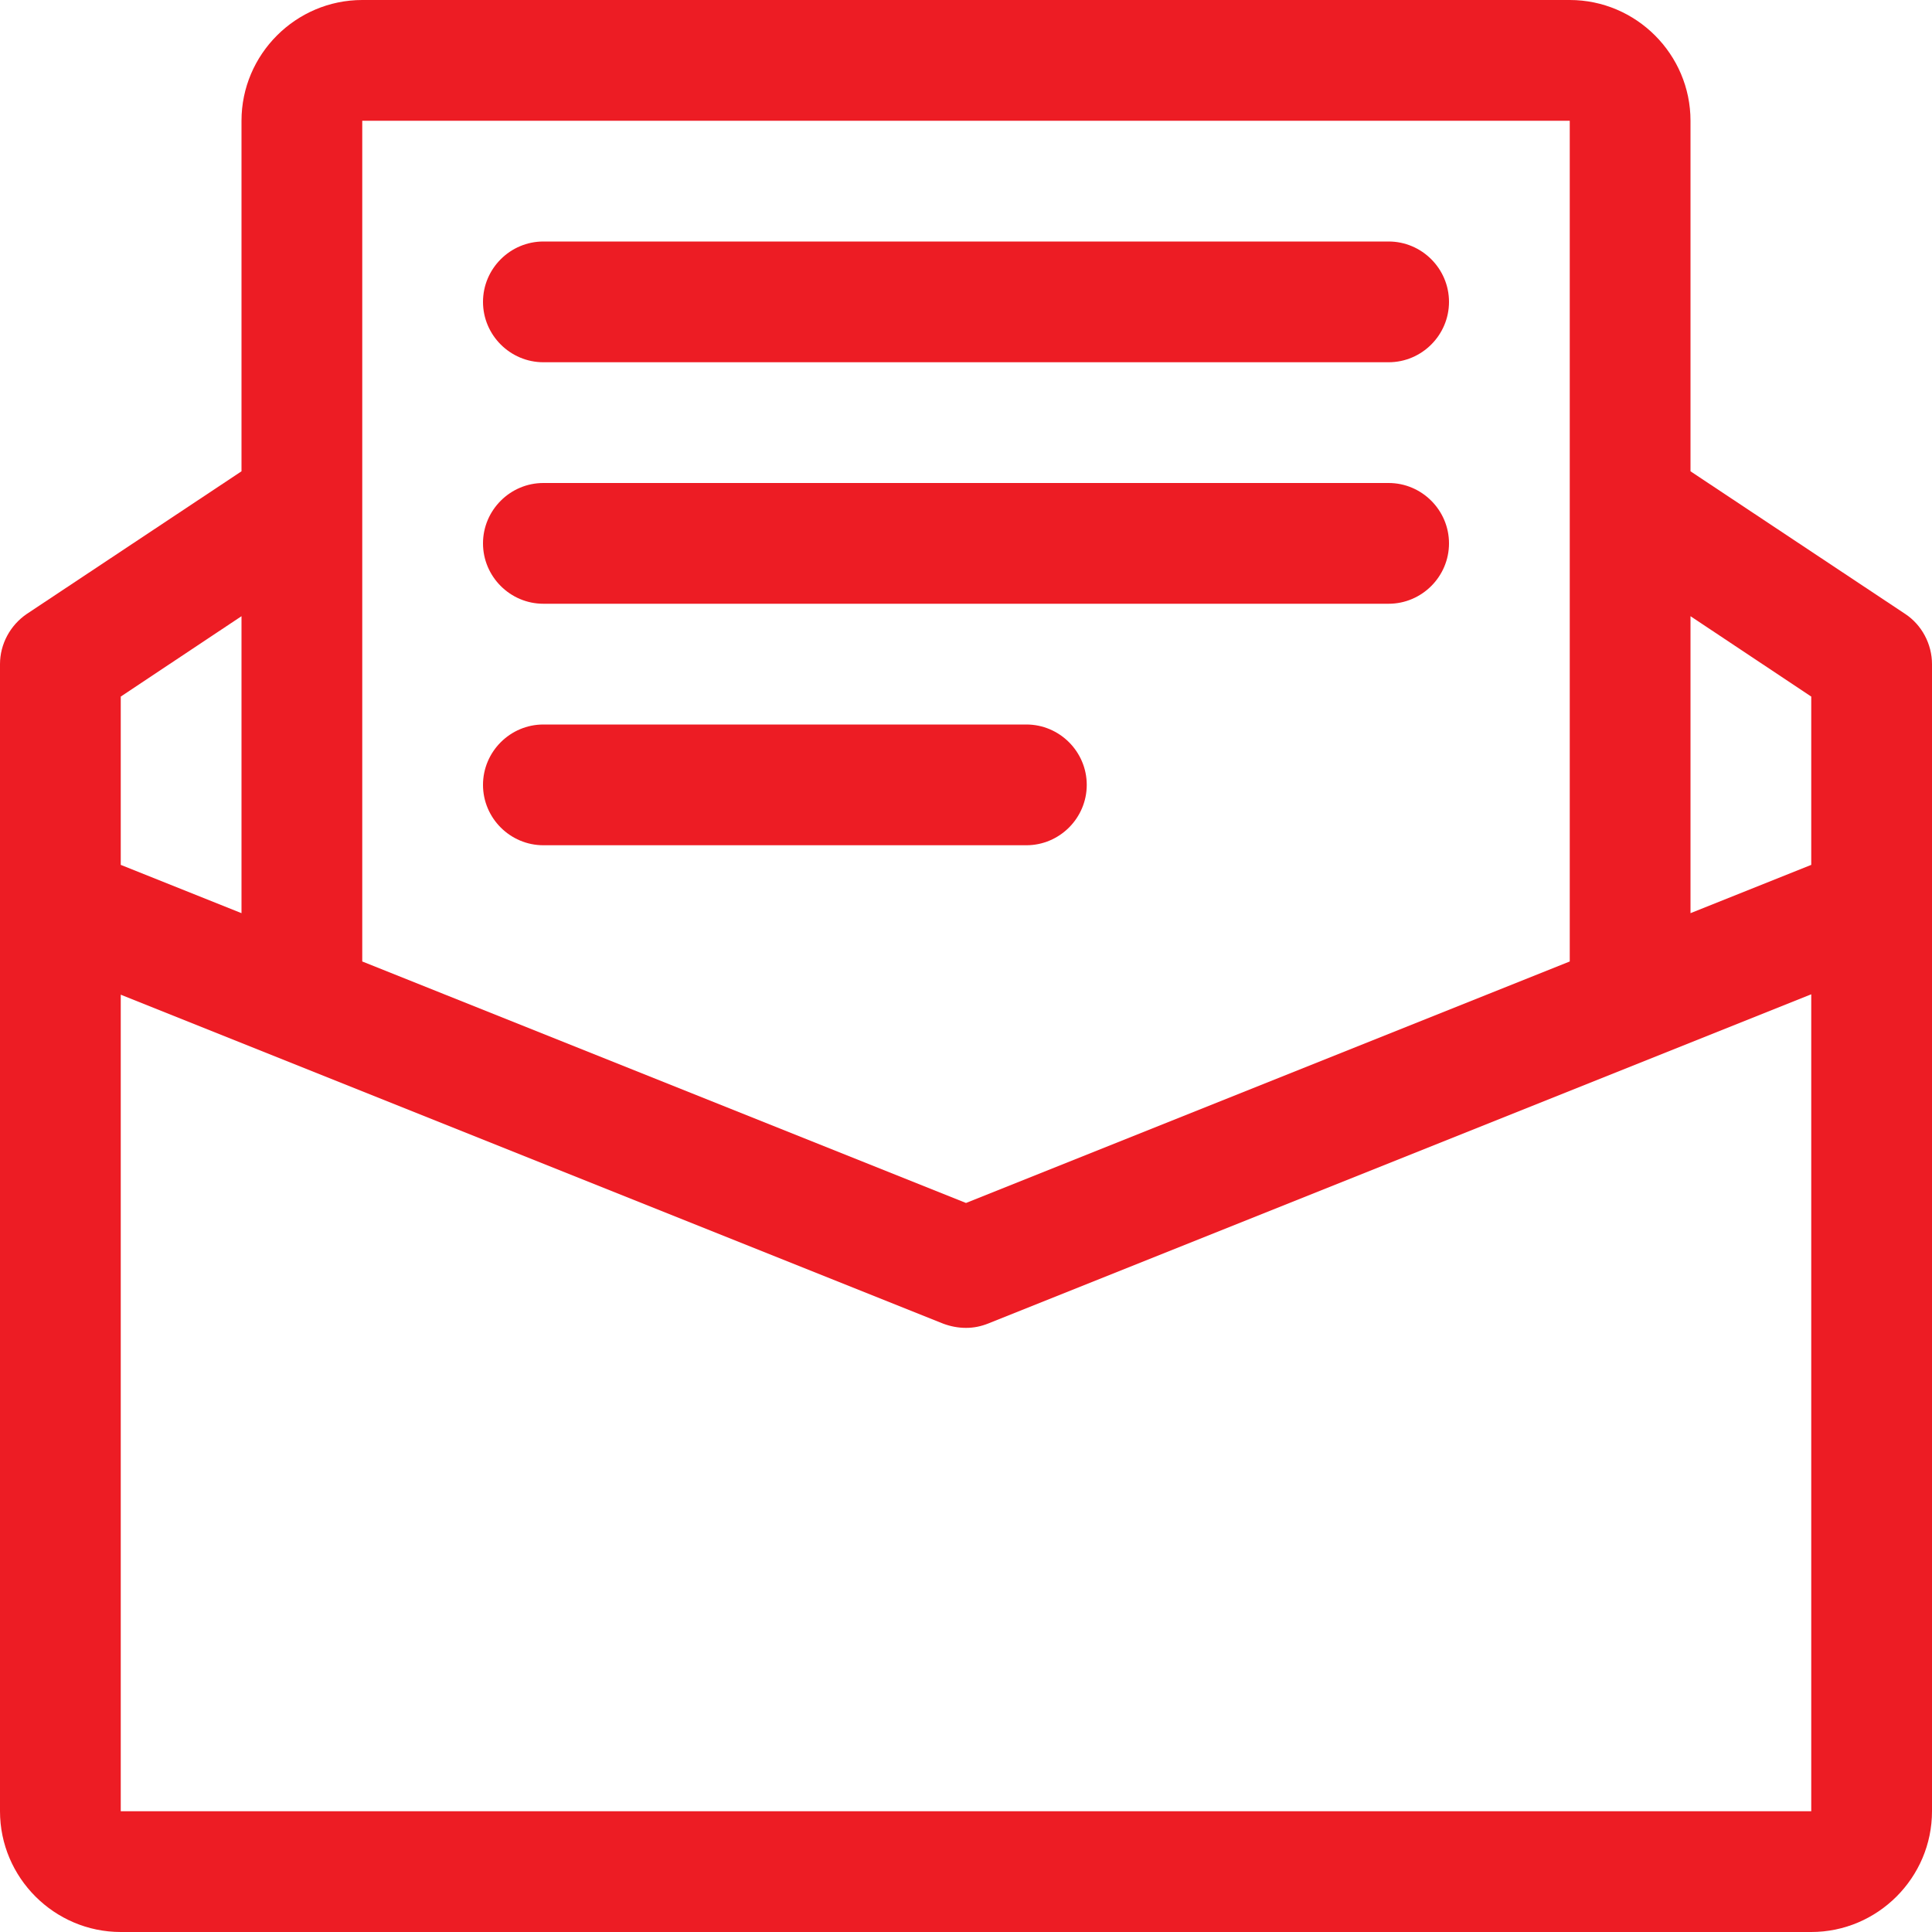
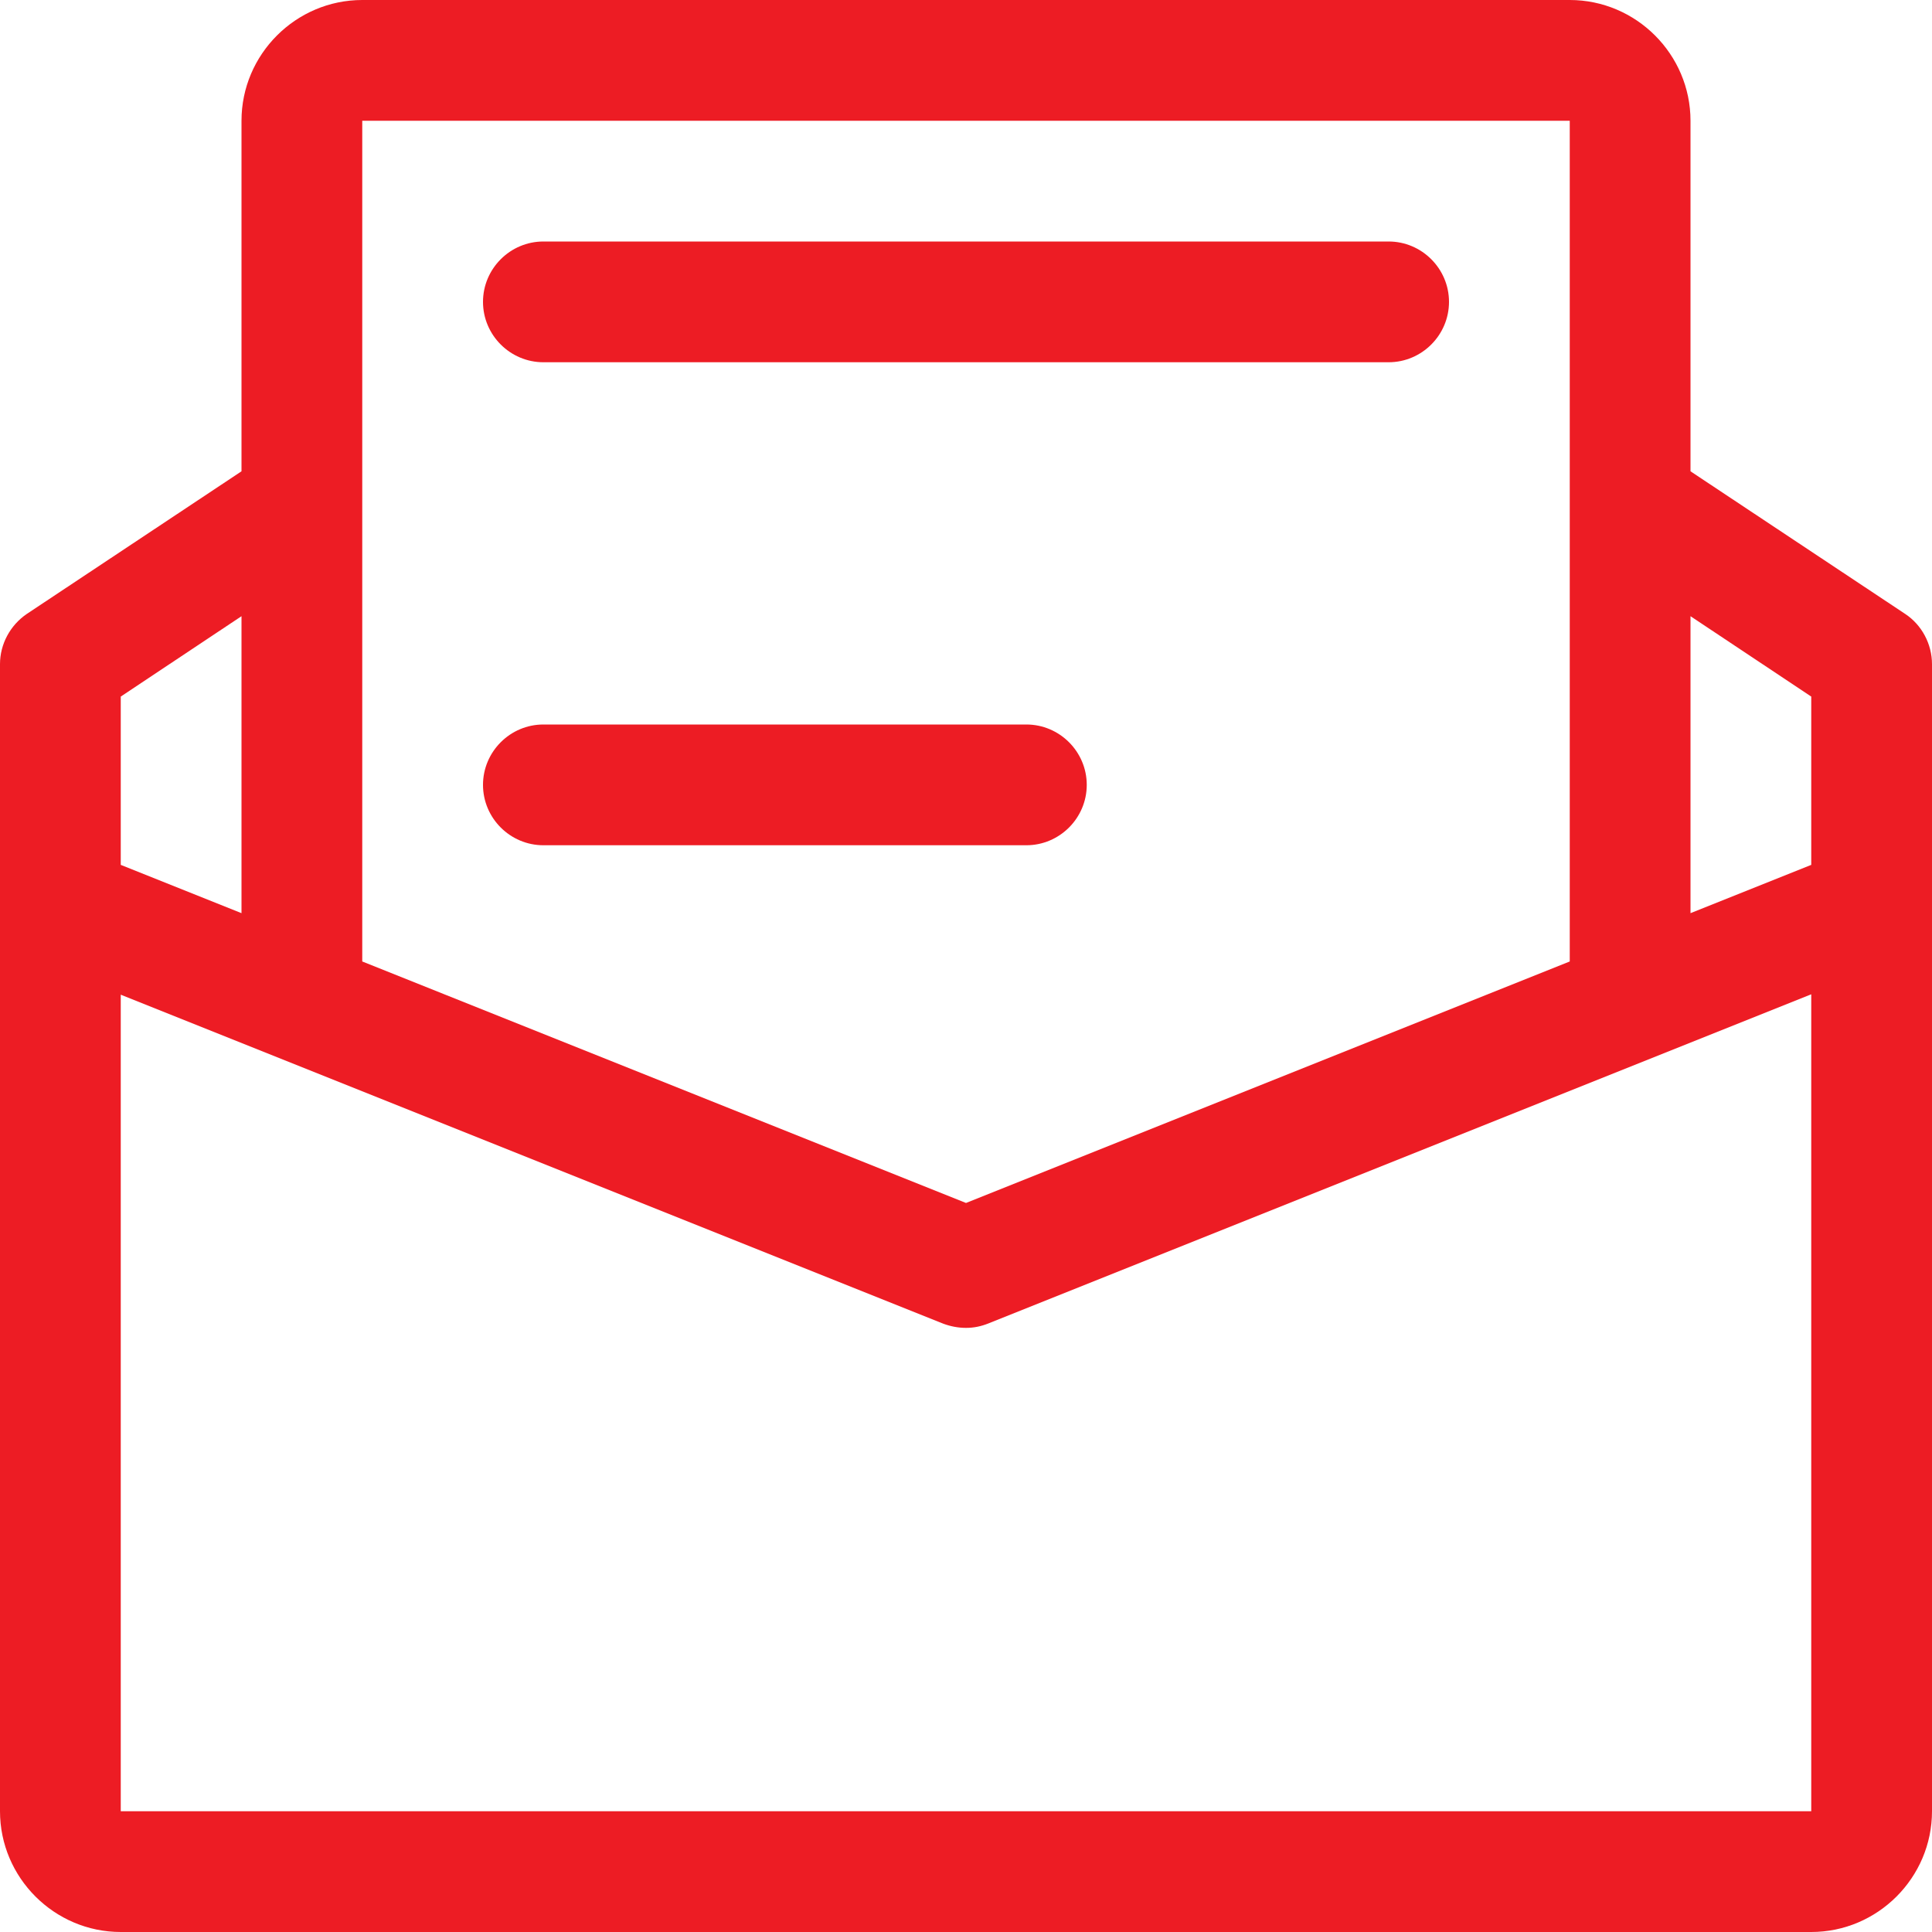
<svg xmlns="http://www.w3.org/2000/svg" version="1.1" id="Capa_1" x="0px" y="0px" viewBox="0 0 512 512" style="enable-background:new 0 0 512 512;" xml:space="preserve">
  <style type="text/css">
	.st0{fill:#ED1C24;}
</style>
  <g>
    <g>
      <path class="st0" d="M504.9,162.7L448,124.9V32c0-17.6-14.4-32-32-32H96C78.4,0,64,14.4,64,32v92.9L7.1,162.7    c-4.4,3-7.1,8-7.1,13.3v64.3v0V480c0,17.6,14.4,32,32,32h448c17.6,0,32-14.4,32-32V240.3v0V176C512,170.7,509.3,165.6,504.9,162.7    z M96,32h320v222.8l-160,64l-160-64V32z M32,184.6l32-21.3V242l-32-12.8V184.6z M480,480H32V263.6l218,87.2c1.9,0.7,3.9,1.1,6,1.1    s4-0.4,6-1.2l218-87.2V480z M480,229.2L448,242v-78.7l32,21.3V229.2z" />
    </g>
  </g>
  <g>
    <g>
      <path class="st0" d="M368,64H144c-8.8,0-16,7.2-16,16s7.2,16,16,16h224c8.8,0,16-7.2,16-16S376.8,64,368,64z" />
    </g>
  </g>
  <g>
    <g>
-       <path class="st0" d="M368,128H144c-8.8,0-16,7.2-16,16s7.2,16,16,16h224c8.8,0,16-7.2,16-16S376.8,128,368,128z" />
-     </g>
+       </g>
  </g>
  <g>
    <g>
      <path class="st0" d="M272,192H144c-8.8,0-16,7.2-16,16s7.2,16,16,16h128c8.8,0,16-7.2,16-16S280.8,192,272,192z" />
    </g>
  </g>
</svg>